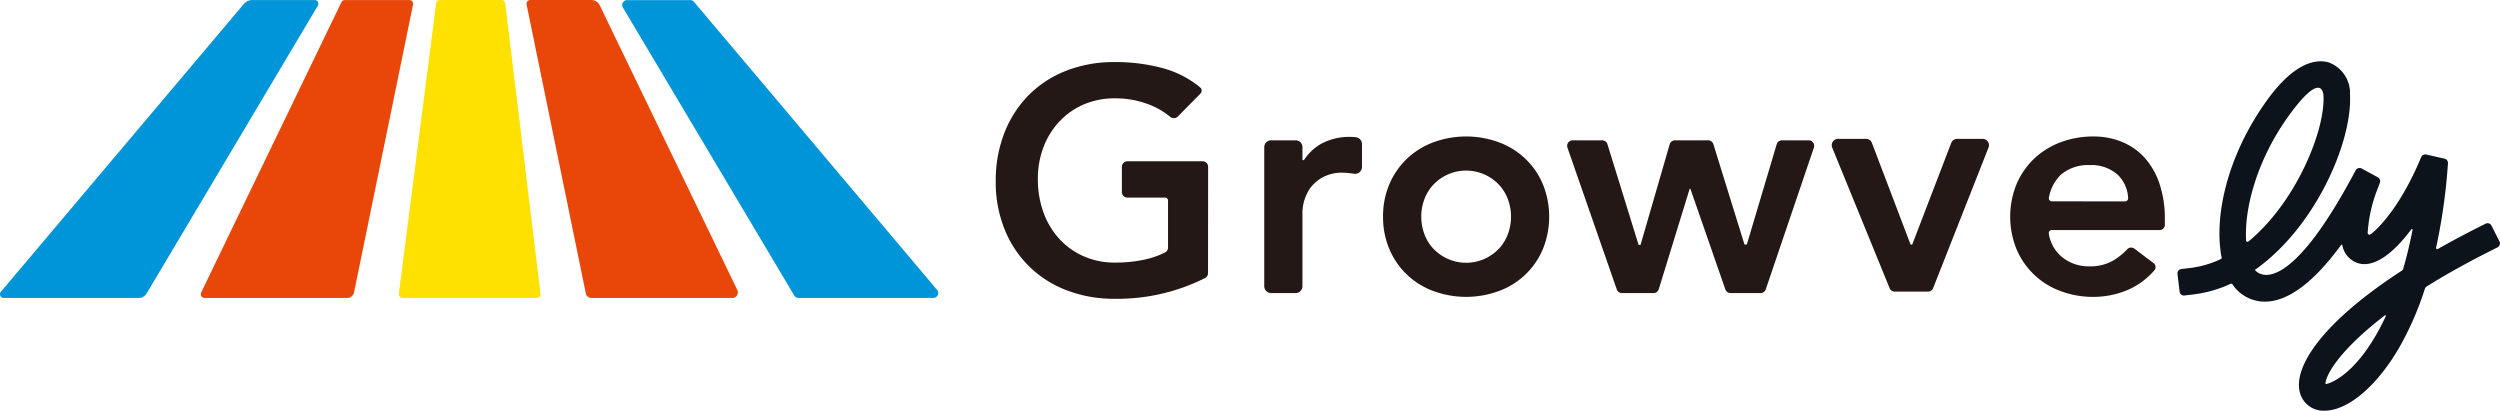
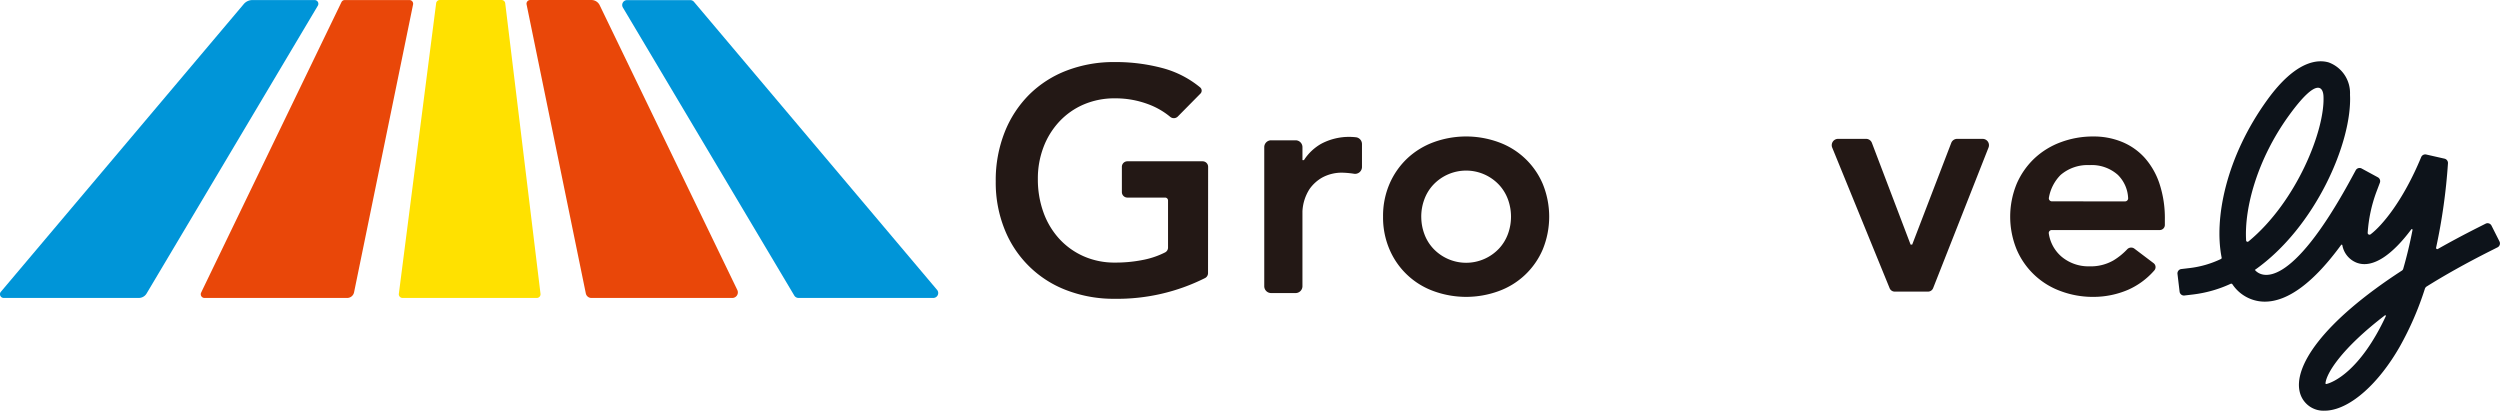
<svg xmlns="http://www.w3.org/2000/svg" width="209.335" height="34.398" viewBox="0 0 209.335 34.398">
  <g id="グループ_5455" data-name="グループ 5455" transform="translate(0)">
    <g id="グループ_5350" data-name="グループ 5350">
      <path id="パス_15895" data-name="パス 15895" d="M132.651,48.018h-11.8a.475.475,0,0,1-.465-.38l-4.96-24.194a.312.312,0,0,1,.305-.374h5.125a.767.767,0,0,1,.69.433l11.524,23.844A.467.467,0,0,1,132.651,48.018Z" transform="translate(-71.333 -23.069)" fill="#e94709" />
      <path id="パス_15896" data-name="パス 15896" d="M158.613,48.018H147.319a.412.412,0,0,1-.353-.2L132.614,23.7a.411.411,0,0,1,.353-.621l5.286,0a.409.409,0,0,1,.314.146l20.36,24.125A.411.411,0,0,1,158.613,48.018Z" transform="translate(-80.457 -23.07)" fill="#0095d8" />
      <path id="パス_15897" data-name="パス 15897" d="M57.368,48.018H69.32a.59.59,0,0,0,.579-.472l4.941-24.1a.312.312,0,0,0-.305-.374H69.124a.312.312,0,0,0-.28.176s-11.68,24.165-11.7,24.218-.051.106-.051.106A.312.312,0,0,0,57.368,48.018Z" transform="translate(-40.252 -23.069)" fill="#e94709" />
      <path id="パス_15898" data-name="パス 15898" d="M21.424,48.018H32.732a.763.763,0,0,0,.654-.372l14.339-24.1a.312.312,0,0,0-.268-.471l-5.21,0a.949.949,0,0,0-.726.337L21.186,47.5A.312.312,0,0,0,21.424,48.018Z" transform="translate(-21.111 -23.07)" fill="#0095d8" />
      <path id="パス_15899" data-name="パス 15899" d="M95.98,23.068h5.167a.312.312,0,0,1,.309.274l2.954,24.324a.312.312,0,0,1-.309.35H92.857a.312.312,0,0,1-.309-.352L95.671,23.34A.312.312,0,0,1,95.98,23.068Z" transform="translate(-59.151 -23.068)" fill="#ffe100" />
    </g>
    <g id="グループ_5352" data-name="グループ 5352" transform="translate(83.378 5.136)">
      <g id="グループ_5351" data-name="グループ 5351" transform="translate(0 0.056)">
        <path id="パス_15900" data-name="パス 15900" d="M217.242,51.853a.462.462,0,0,1-.25.411A16.366,16.366,0,0,1,209.434,54a11.025,11.025,0,0,1-4.011-.706,8.987,8.987,0,0,1-5.21-5.1,10.473,10.473,0,0,1-.747-4.024,10.926,10.926,0,0,1,.747-4.117,9.245,9.245,0,0,1,2.065-3.158,9.054,9.054,0,0,1,3.145-2.012,11.026,11.026,0,0,1,4.011-.706,15.244,15.244,0,0,1,4.051.52,8.3,8.3,0,0,1,3.1,1.605.351.351,0,0,1,.021.517l-1.9,1.924a.468.468,0,0,1-.619.03,6.354,6.354,0,0,0-1.887-1.078,7.8,7.8,0,0,0-2.731-.48,6.538,6.538,0,0,0-2.652.52,6.062,6.062,0,0,0-2.039,1.439,6.521,6.521,0,0,0-1.319,2.145,7.357,7.357,0,0,0-.466,2.638,8.112,8.112,0,0,0,.466,2.8,6.563,6.563,0,0,0,1.319,2.212,6.125,6.125,0,0,0,2.039,1.466,6.389,6.389,0,0,0,2.652.533,11.6,11.6,0,0,0,2.412-.24,7.007,7.007,0,0,0,1.771-.615.453.453,0,0,0,.241-.405V45.769a.243.243,0,0,0-.244-.244h-3.16a.461.461,0,0,1-.461-.461V42.948a.461.461,0,0,1,.461-.461h6.3a.461.461,0,0,1,.461.461Z" transform="translate(-199.467 -34.173)" fill="#231815" />
        <path id="パス_15901" data-name="パス 15901" d="M248.137,47.873h2.05a.574.574,0,0,1,.574.574v1.088l.124,0a4.165,4.165,0,0,1,1.449-1.372,4.976,4.976,0,0,1,2.95-.538h0a.575.575,0,0,1,.461.563v1.921a.577.577,0,0,1-.688.562,7.754,7.754,0,0,0-.857-.084,3.434,3.434,0,0,0-1.8.413,3.289,3.289,0,0,0-1.04.946,3.793,3.793,0,0,0-.6,1.866V60.09a.574.574,0,0,1-.574.574h-2.05a.574.574,0,0,1-.574-.574V48.447A.574.574,0,0,1,248.137,47.873Z" transform="translate(-225.079 -41.317)" fill="#231815" />
        <path id="パス_15902" data-name="パス 15902" d="M268.841,54.227a6.766,6.766,0,0,1,.546-2.758,6.444,6.444,0,0,1,1.48-2.119,6.514,6.514,0,0,1,2.212-1.359,7.941,7.941,0,0,1,5.436,0,6.359,6.359,0,0,1,3.691,3.478,7.239,7.239,0,0,1,0,5.516,6.36,6.36,0,0,1-3.691,3.477,7.933,7.933,0,0,1-5.436,0,6.36,6.36,0,0,1-3.691-3.477A6.766,6.766,0,0,1,268.841,54.227Zm3.2,0a4.149,4.149,0,0,0,.253,1.439,3.606,3.606,0,0,0,.746,1.226,3.78,3.78,0,0,0,5.516,0,3.614,3.614,0,0,0,.746-1.226,4.214,4.214,0,0,0,0-2.878,3.621,3.621,0,0,0-.746-1.225,3.78,3.78,0,0,0-5.516,0,3.613,3.613,0,0,0-.746,1.225A4.154,4.154,0,0,0,272.039,54.227Z" transform="translate(-236.41 -41.276)" fill="#231815" />
-         <path id="パス_15903" data-name="パス 15903" d="M302.267,48.2h2.476a.461.461,0,0,1,.44.325l2.609,8.428h.163l2.441-8.419a.461.461,0,0,1,.443-.333h2.777a.461.461,0,0,1,.44.325l2.6,8.392h.2l2.5-8.389a.461.461,0,0,1,.442-.33h2.237a.461.461,0,0,1,.436.609l-4.03,11.869a.461.461,0,0,1-.437.313h-2.513a.461.461,0,0,1-.435-.31l-2.93-8.431h-.054l-2.591,8.416a.461.461,0,0,1-.44.325H306.4a.461.461,0,0,1-.435-.309l-4.13-11.869A.461.461,0,0,1,302.267,48.2Z" transform="translate(-253.964 -41.641)" fill="#231815" />
        <path id="パス_15904" data-name="パス 15904" d="M349.744,47.939h2.339a.524.524,0,0,1,.49.338l3.24,8.516h.134l3.271-8.517a.524.524,0,0,1,.489-.336h2.138a.531.531,0,0,1,.494.725L357.7,60.438a.461.461,0,0,1-.429.292h-2.787a.461.461,0,0,1-.427-.287l-4.808-11.773A.531.531,0,0,1,349.744,47.939Z" transform="translate(-279.209 -41.504)" fill="#231815" />
        <path id="パス_15905" data-name="パス 15905" d="M384.641,55.347a.248.248,0,0,0-.242.292,3.153,3.153,0,0,0,1.078,1.946,3.5,3.5,0,0,0,2.318.8,3.817,3.817,0,0,0,2.012-.493,5.536,5.536,0,0,0,1.167-.945.454.454,0,0,1,.587-.046l1.613,1.219a.417.417,0,0,1,.056.611,6.255,6.255,0,0,1-2.21,1.625,7.377,7.377,0,0,1-2.9.587,7.667,7.667,0,0,1-2.718-.48,6.36,6.36,0,0,1-3.691-3.477,7.245,7.245,0,0,1,0-5.516,6.445,6.445,0,0,1,1.48-2.119,6.519,6.519,0,0,1,2.212-1.359,7.677,7.677,0,0,1,2.718-.48,6.212,6.212,0,0,1,2.438.467,5.234,5.234,0,0,1,1.892,1.345,6.223,6.223,0,0,1,1.225,2.172,9.2,9.2,0,0,1,.44,2.971v.45a.429.429,0,0,1-.43.43Zm6.146-2.4a.257.257,0,0,0,.254-.28,2.91,2.91,0,0,0-.866-1.945,3.3,3.3,0,0,0-2.372-.813,3.463,3.463,0,0,0-2.42.827,3.563,3.563,0,0,0-.976,1.9.256.256,0,0,0,.248.308Z" transform="translate(-296.222 -41.276)" fill="#231815" />
      </g>
      <path id="パス_15906" data-name="パス 15906" d="M437.429,47.81a.367.367,0,0,0-.493-.162l-.668.337q-1.778.9-3.328,1.779a.1.1,0,0,1-.149-.11,48.719,48.719,0,0,0,.993-7.061.373.373,0,0,0-.287-.389l-1.538-.349a.369.369,0,0,0-.419.222c-1.519,3.674-3.3,5.762-4.239,6.465a.151.151,0,0,1-.24-.122,12.07,12.07,0,0,1,.732-3.436l.29-.767a.367.367,0,0,0-.168-.452l-1.356-.736a.367.367,0,0,0-.5.148l-.357.657c-5.172,9.53-7.585,8.307-8.087,7.684,5.068-3.56,8.167-10.717,7.966-14.673a2.729,2.729,0,0,0-1.784-2.7c-.885-.261-2.731-.2-5.147,3.143-3.46,4.79-4.466,9.941-3.816,13.2a.106.106,0,0,1-.06.117,8.349,8.349,0,0,1-2.575.753l-.743.088a.367.367,0,0,0-.321.408l.177,1.486a.367.367,0,0,0,.408.321l.743-.088a10.482,10.482,0,0,0,3.123-.891.122.122,0,0,1,.151.042,3.257,3.257,0,0,0,2.656,1.452h.057c1.941,0,4.111-1.63,6.389-4.751a.057.057,0,0,1,.1.02,1.934,1.934,0,0,0,1.223,1.479c1.374.5,3.029-.759,4.549-2.8a.06.06,0,0,1,.106.047c-.226,1.168-.489,2.255-.781,3.26a.266.266,0,0,1-.111.147c-6.658,4.319-9.169,8.1-8.522,10.274a2.039,2.039,0,0,0,2.054,1.454,2.857,2.857,0,0,0,.318-.018c1.914-.216,4.2-2.254,5.958-5.319a25.949,25.949,0,0,0,2.117-4.868.359.359,0,0,1,.15-.194c1.5-.938,3.25-1.924,5.268-2.942l.667-.337a.366.366,0,0,0,.162-.493ZM420.46,38.6c2.4-3.316,2.862-2.334,2.9-1.64.144,2.854-2.271,8.873-6.278,12.175a.121.121,0,0,1-.2-.083C416.72,46.3,417.831,42.237,420.46,38.6Zm3.069,22.415c.066-.834,1.353-2.921,4.974-5.691a.053.053,0,0,1,.079.064c-2.172,4.652-4.453,5.564-4.98,5.684A.057.057,0,0,1,423.529,61.012Z" transform="translate(-312.184 -34.054)" fill="#0d131a" />
    </g>
  </g>
</svg>